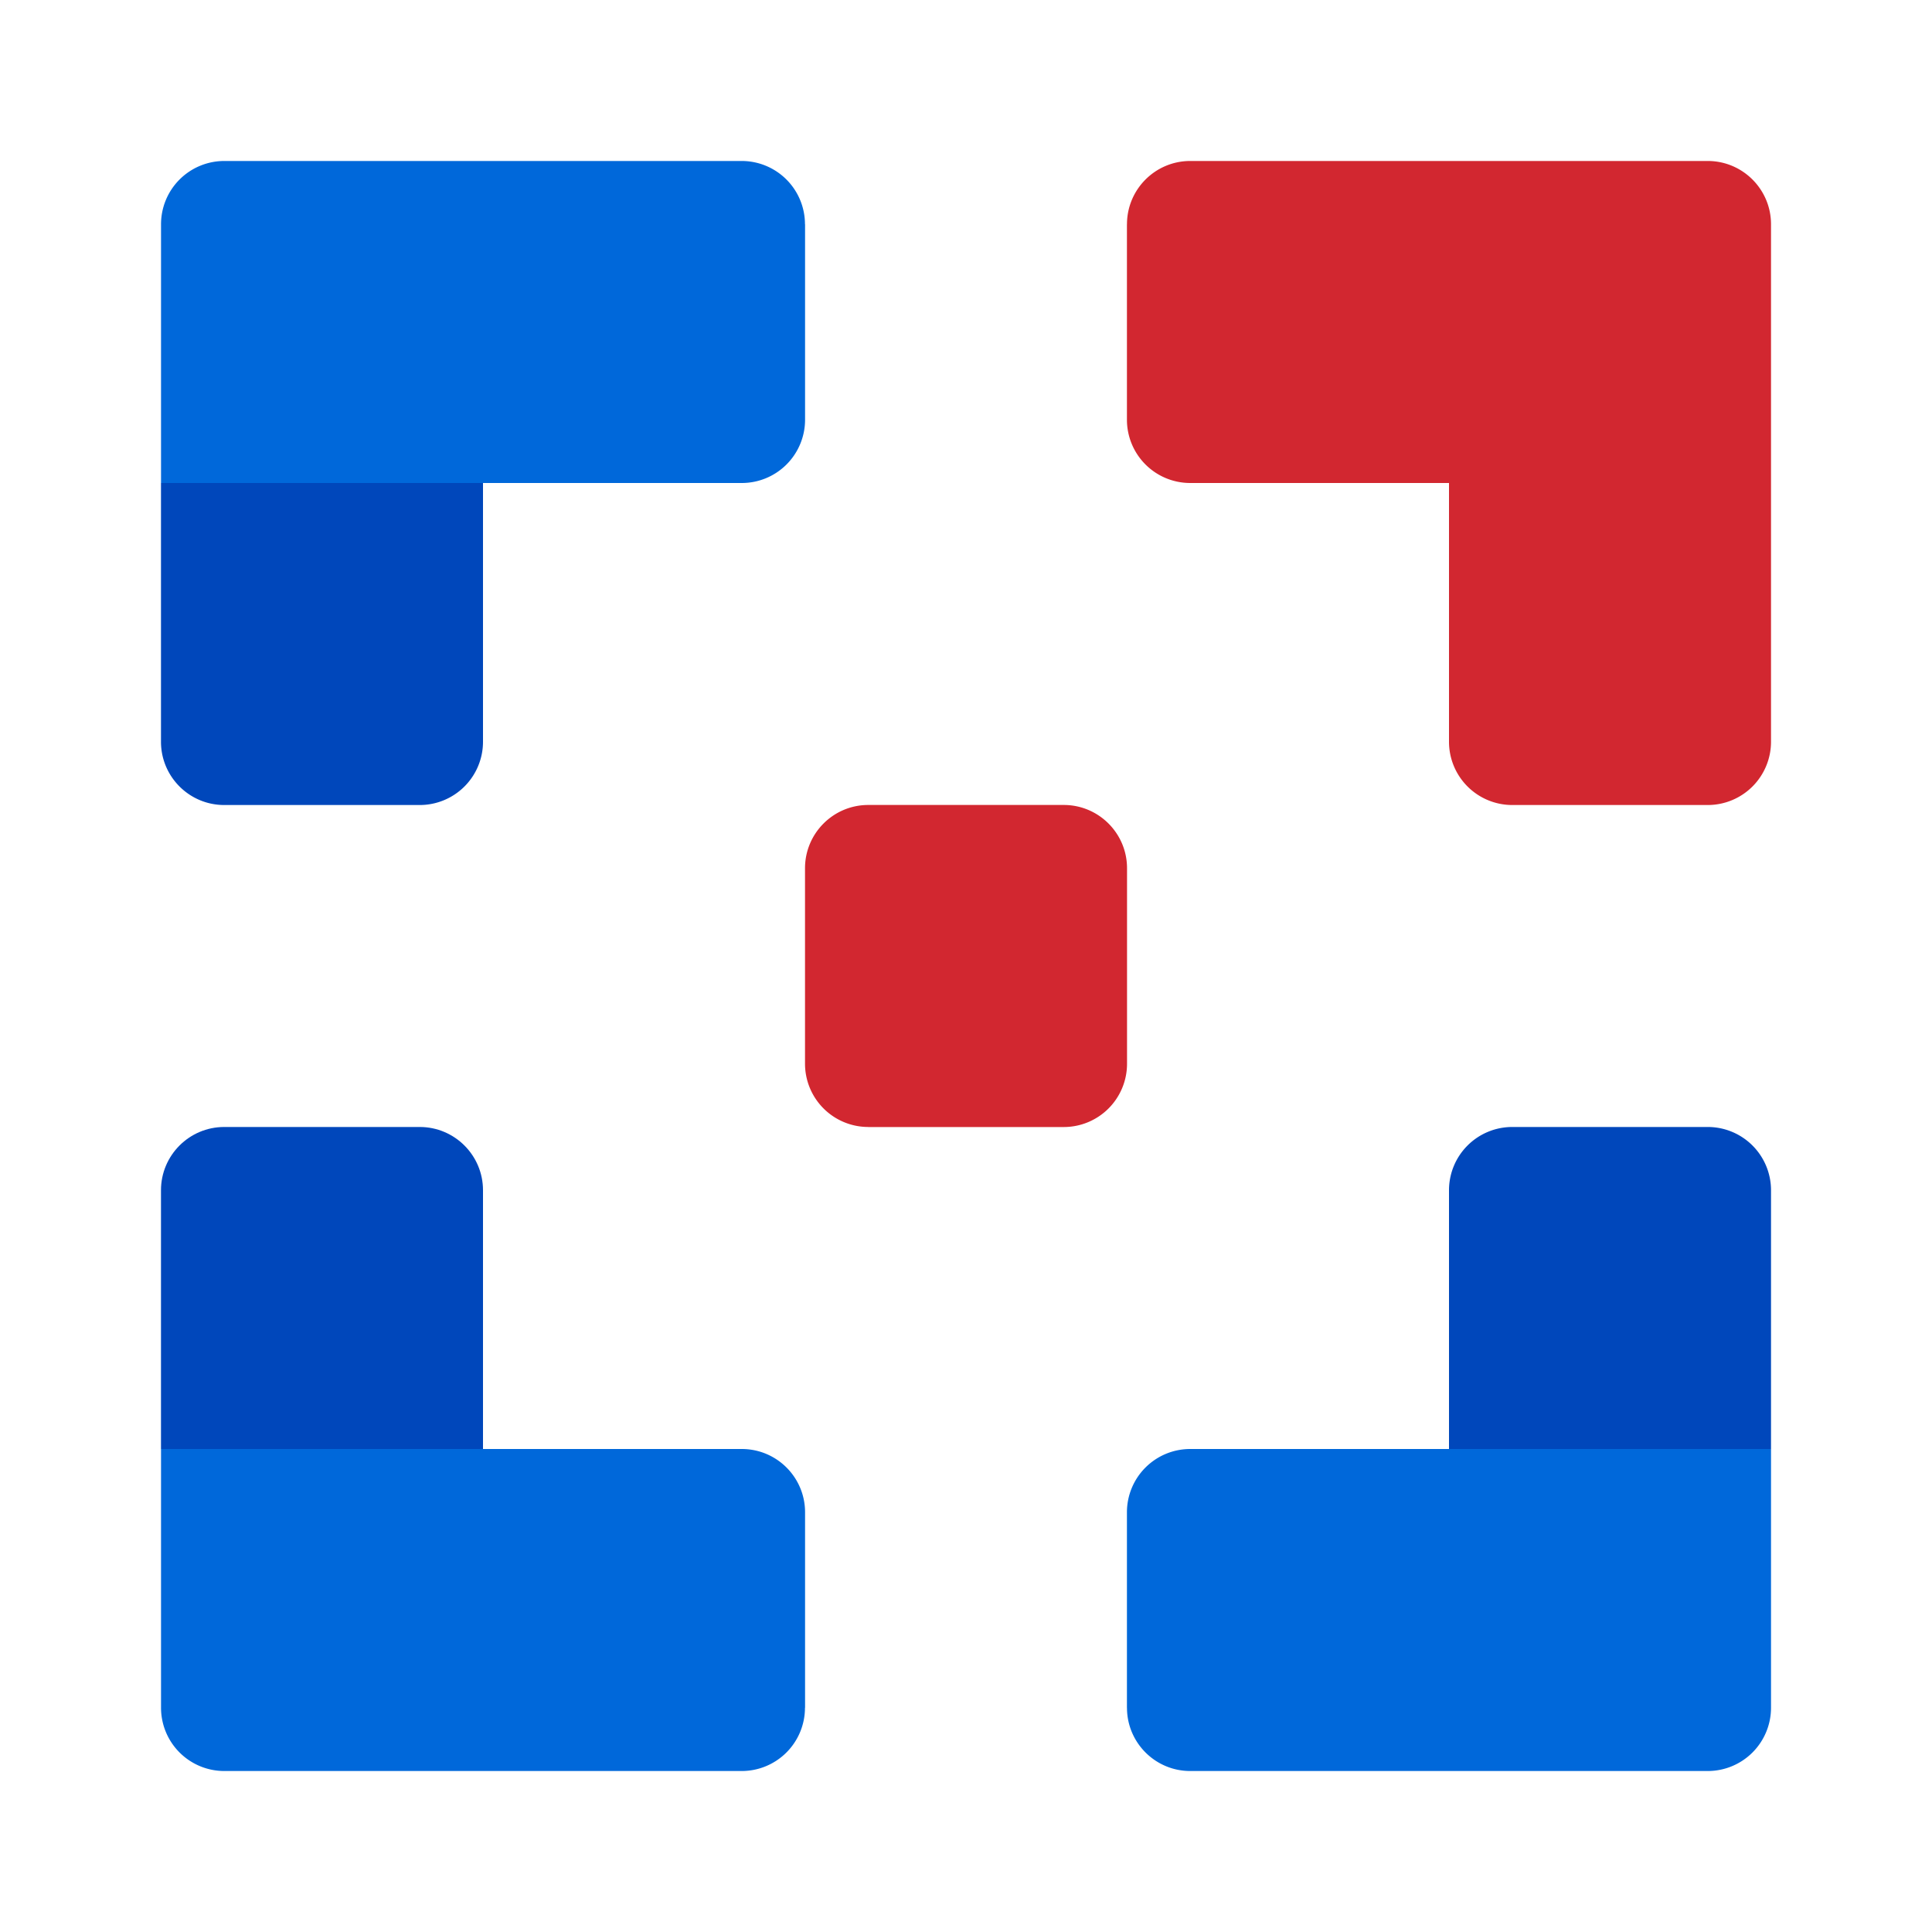
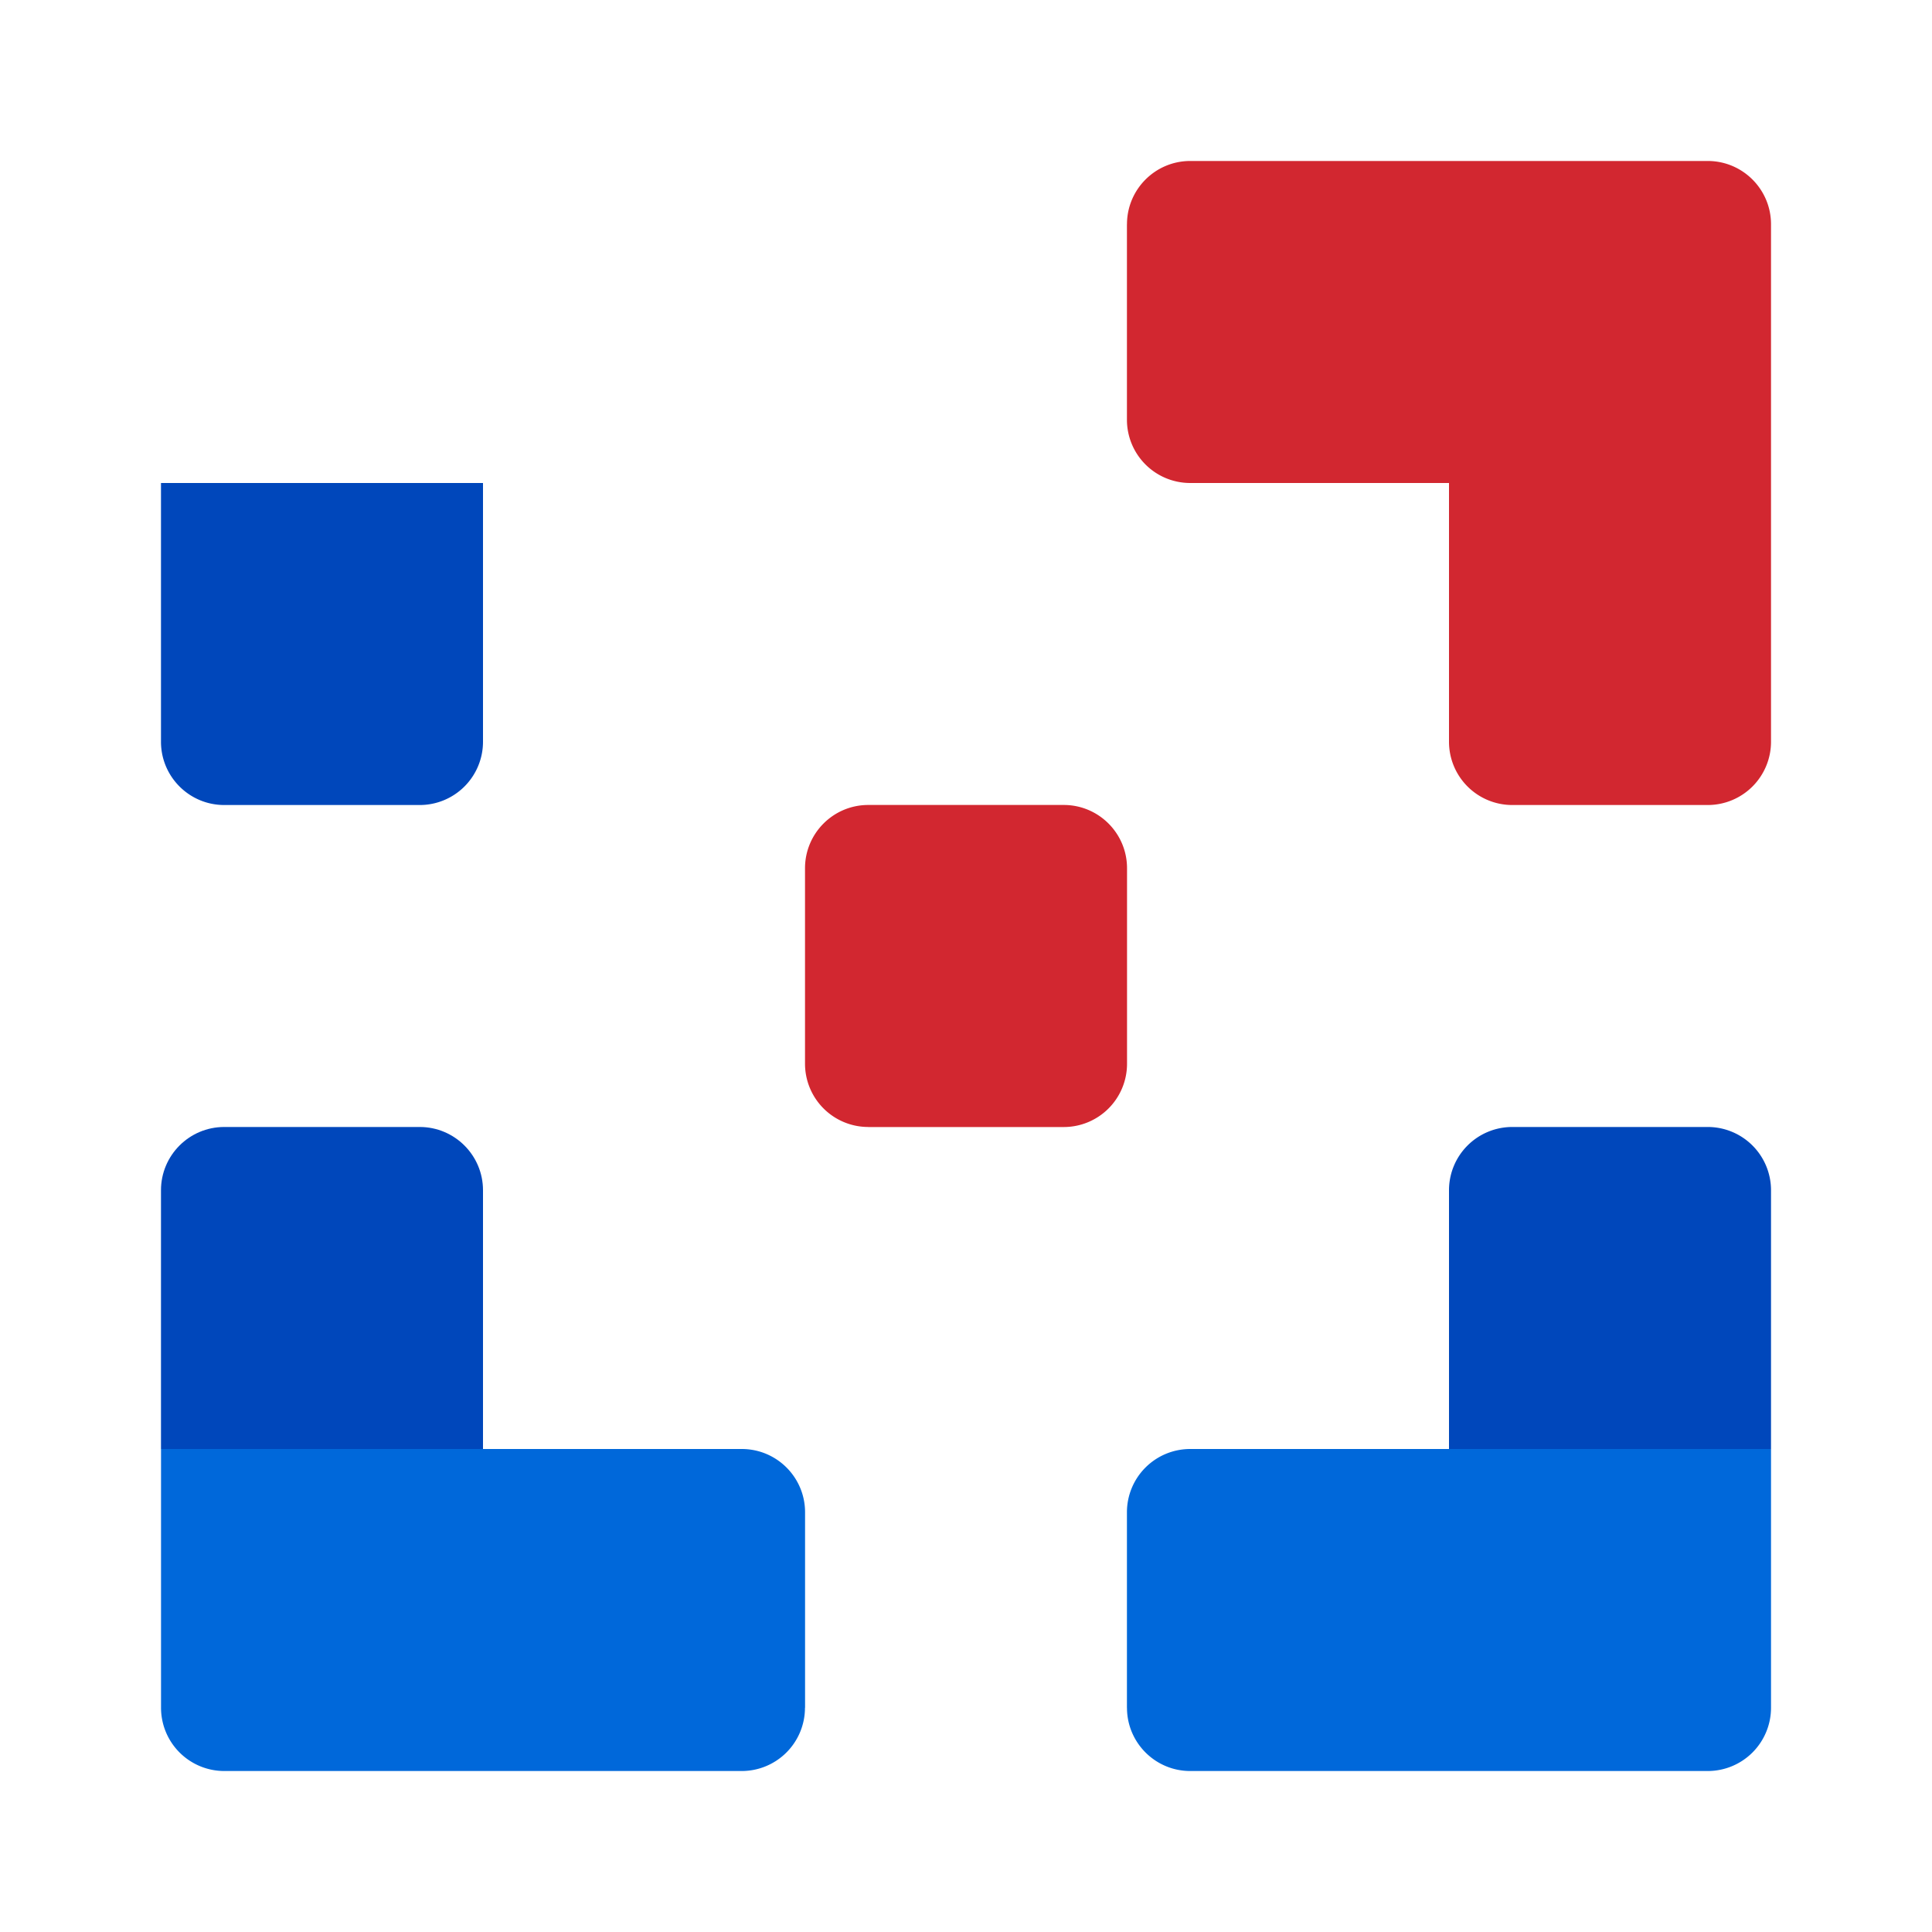
<svg xmlns="http://www.w3.org/2000/svg" width="40" height="40" fill="none">
  <path d="M17.977 23.333a1.31 1.31 0 01-1.31-1.31v-4.047c0-.723.586-1.31 1.31-1.31h4.047c.723 0 1.31.587 1.31 1.31v4.048a1.31 1.31 0 01-1.31 1.31h-4.047z" fill="#D22730" />
  <path d="M3.333 10v5.357c0 .723.586 1.31 1.31 1.31H8.69a1.31 1.31 0 001.31-1.31V10H3.333z" fill="#0047BB" />
-   <path d="M16.666 4.643a1.31 1.31 0 00-1.31-1.31H4.644a1.31 1.31 0 00-1.31 1.31V10h12.024a1.31 1.31 0 001.31-1.31V4.643z" fill="#0068DA" />
  <path d="M36.667 30v-5.357a1.31 1.31 0 00-1.31-1.31H31.31a1.31 1.31 0 00-1.31 1.31V30h6.667z" fill="#0047BB" />
  <path d="M23.333 35.357c0 .723.586 1.31 1.31 1.31h10.714a1.31 1.31 0 001.31-1.31V30H24.641a1.31 1.31 0 00-1.309 1.31v4.047z" fill="#0068DA" />
  <path d="M3.333 30v-5.357c0-.723.586-1.31 1.31-1.31H8.69c.723 0 1.31.587 1.31 1.31V30H3.333z" fill="#0047BB" />
  <path d="M16.666 35.357a1.31 1.31 0 01-1.31 1.31H4.644a1.31 1.31 0 01-1.31-1.31V30h12.024c.723 0 1.31.586 1.31 1.31v4.047z" fill="#0068DA" />
  <path d="M36.667 10v5.357a1.31 1.31 0 01-1.31 1.31H31.31a1.31 1.31 0 01-1.31-1.31V10h6.667zM23.333 4.643c0-.723.586-1.31 1.31-1.31h10.714c.723 0 1.31.587 1.31 1.31V10H24.641a1.31 1.31 0 01-1.309-1.31V4.643z" fill="#D22730" />
</svg>